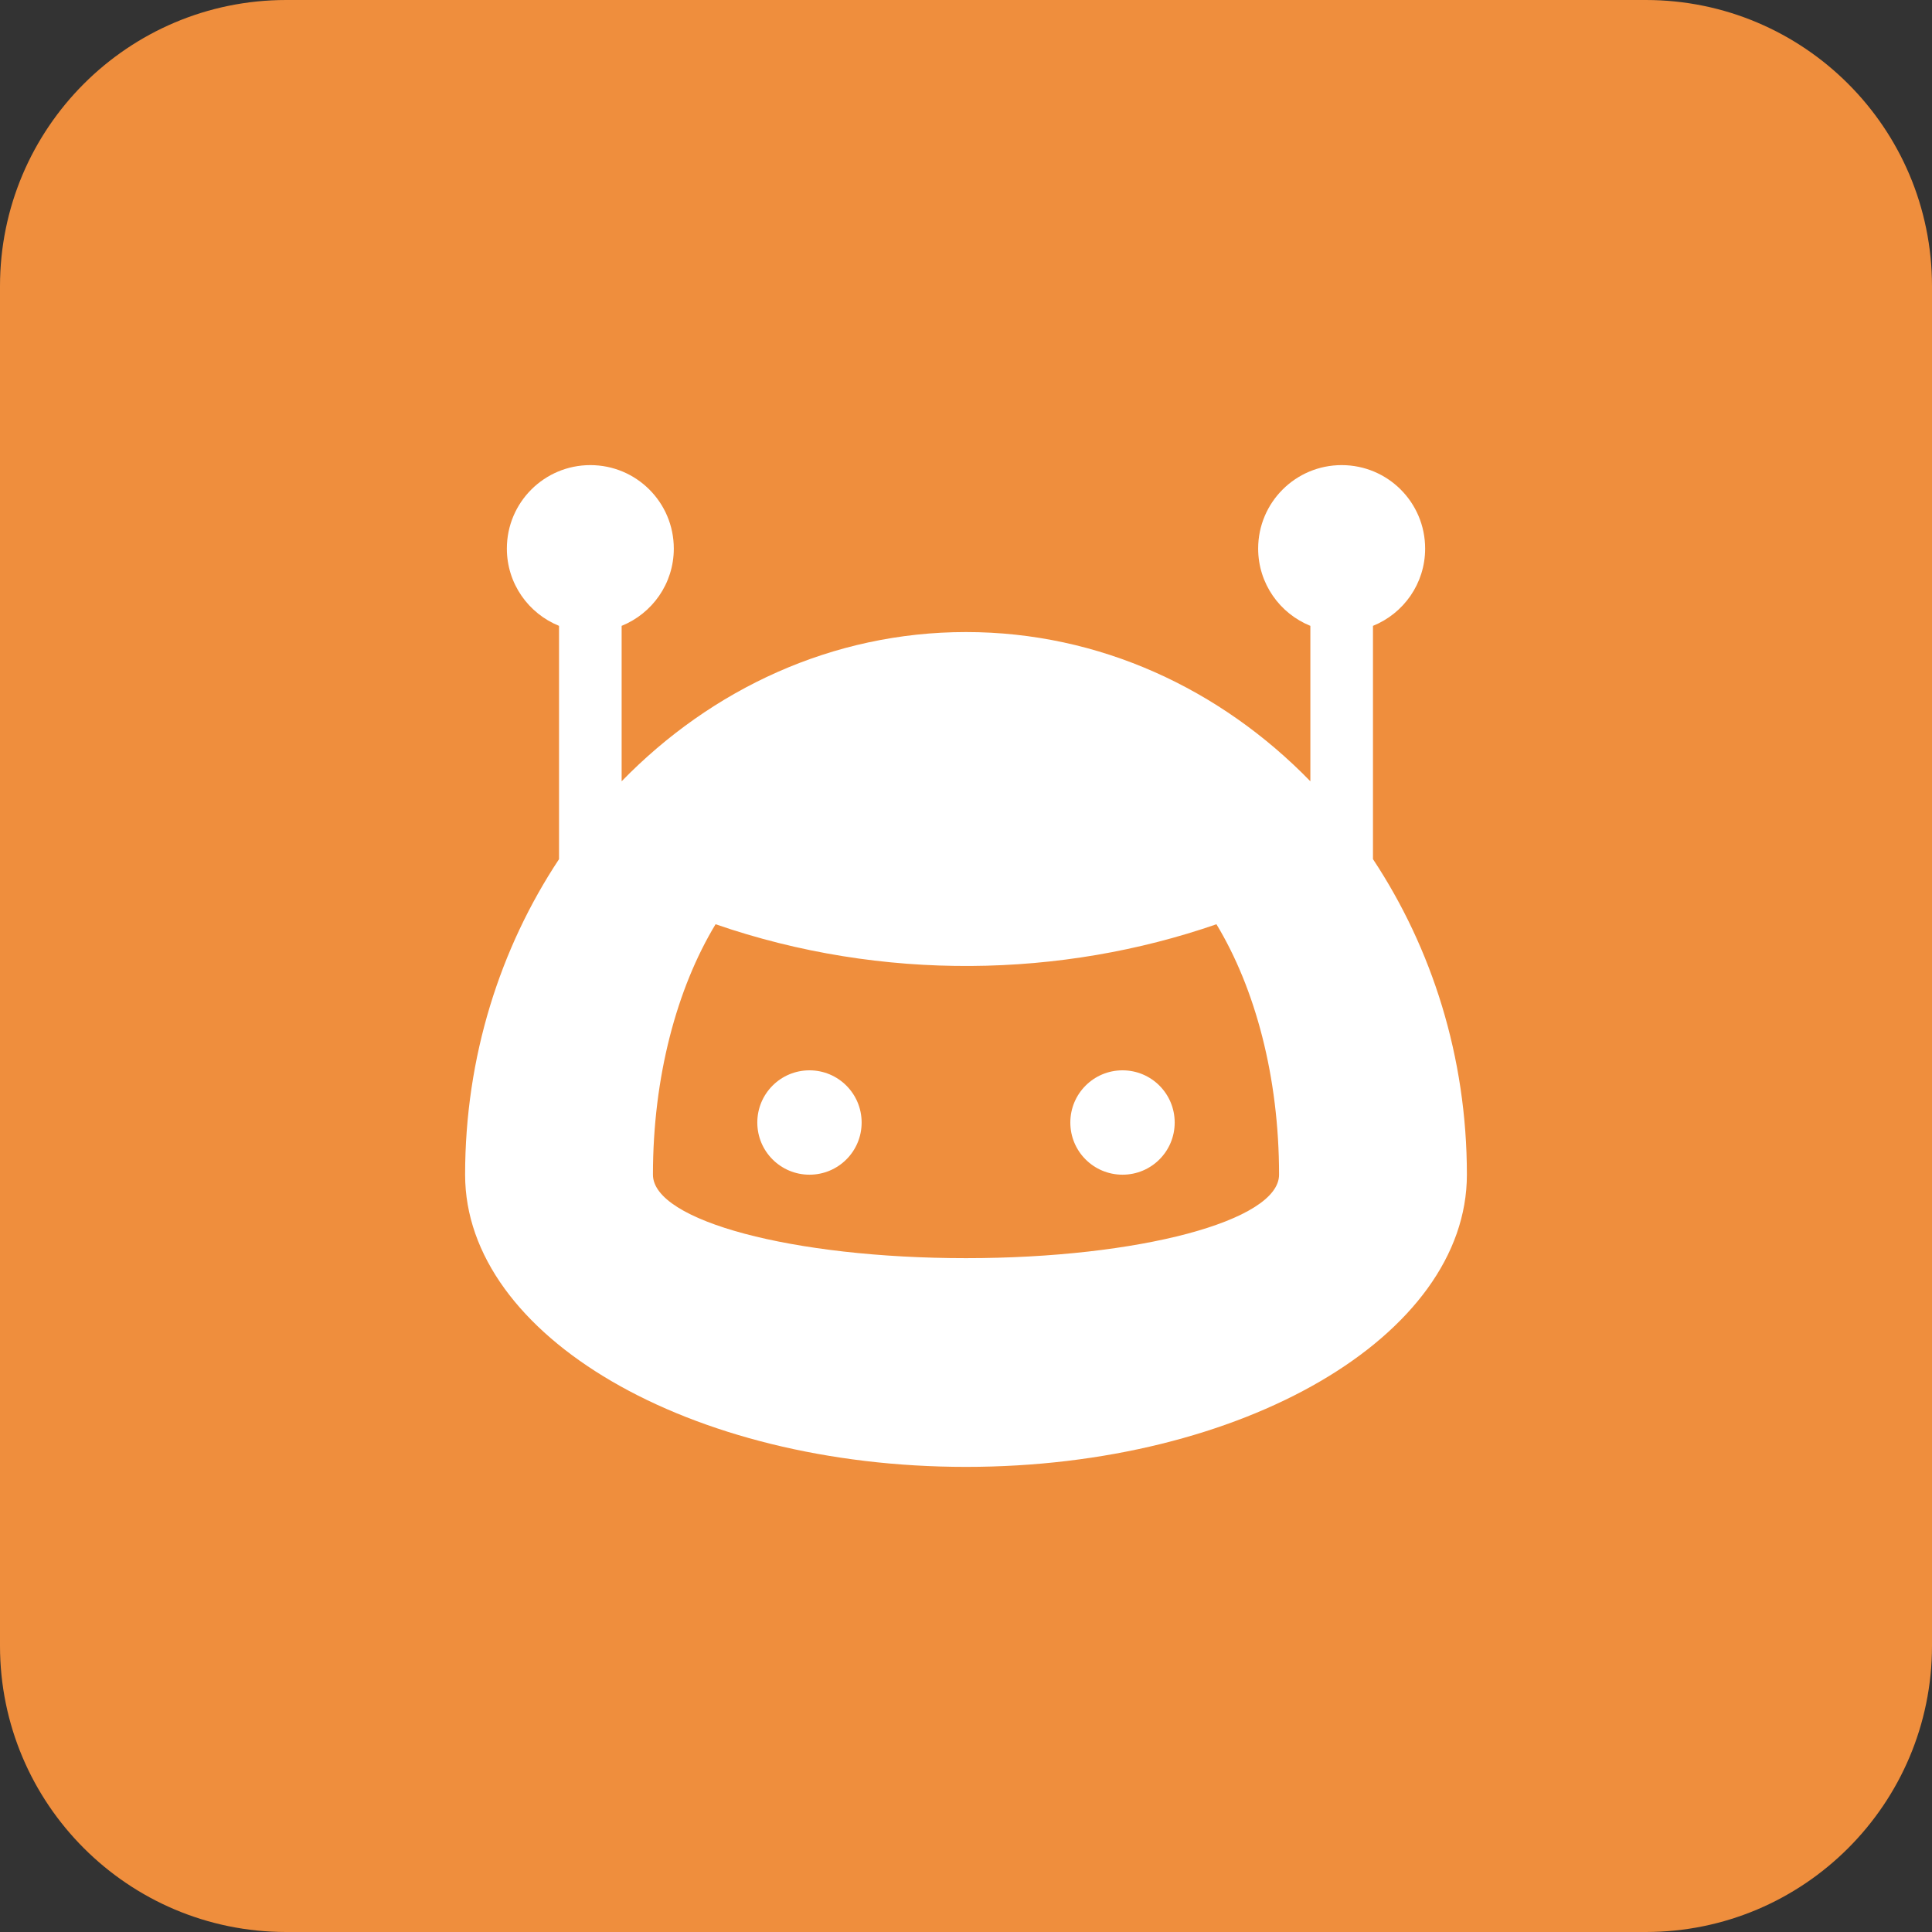
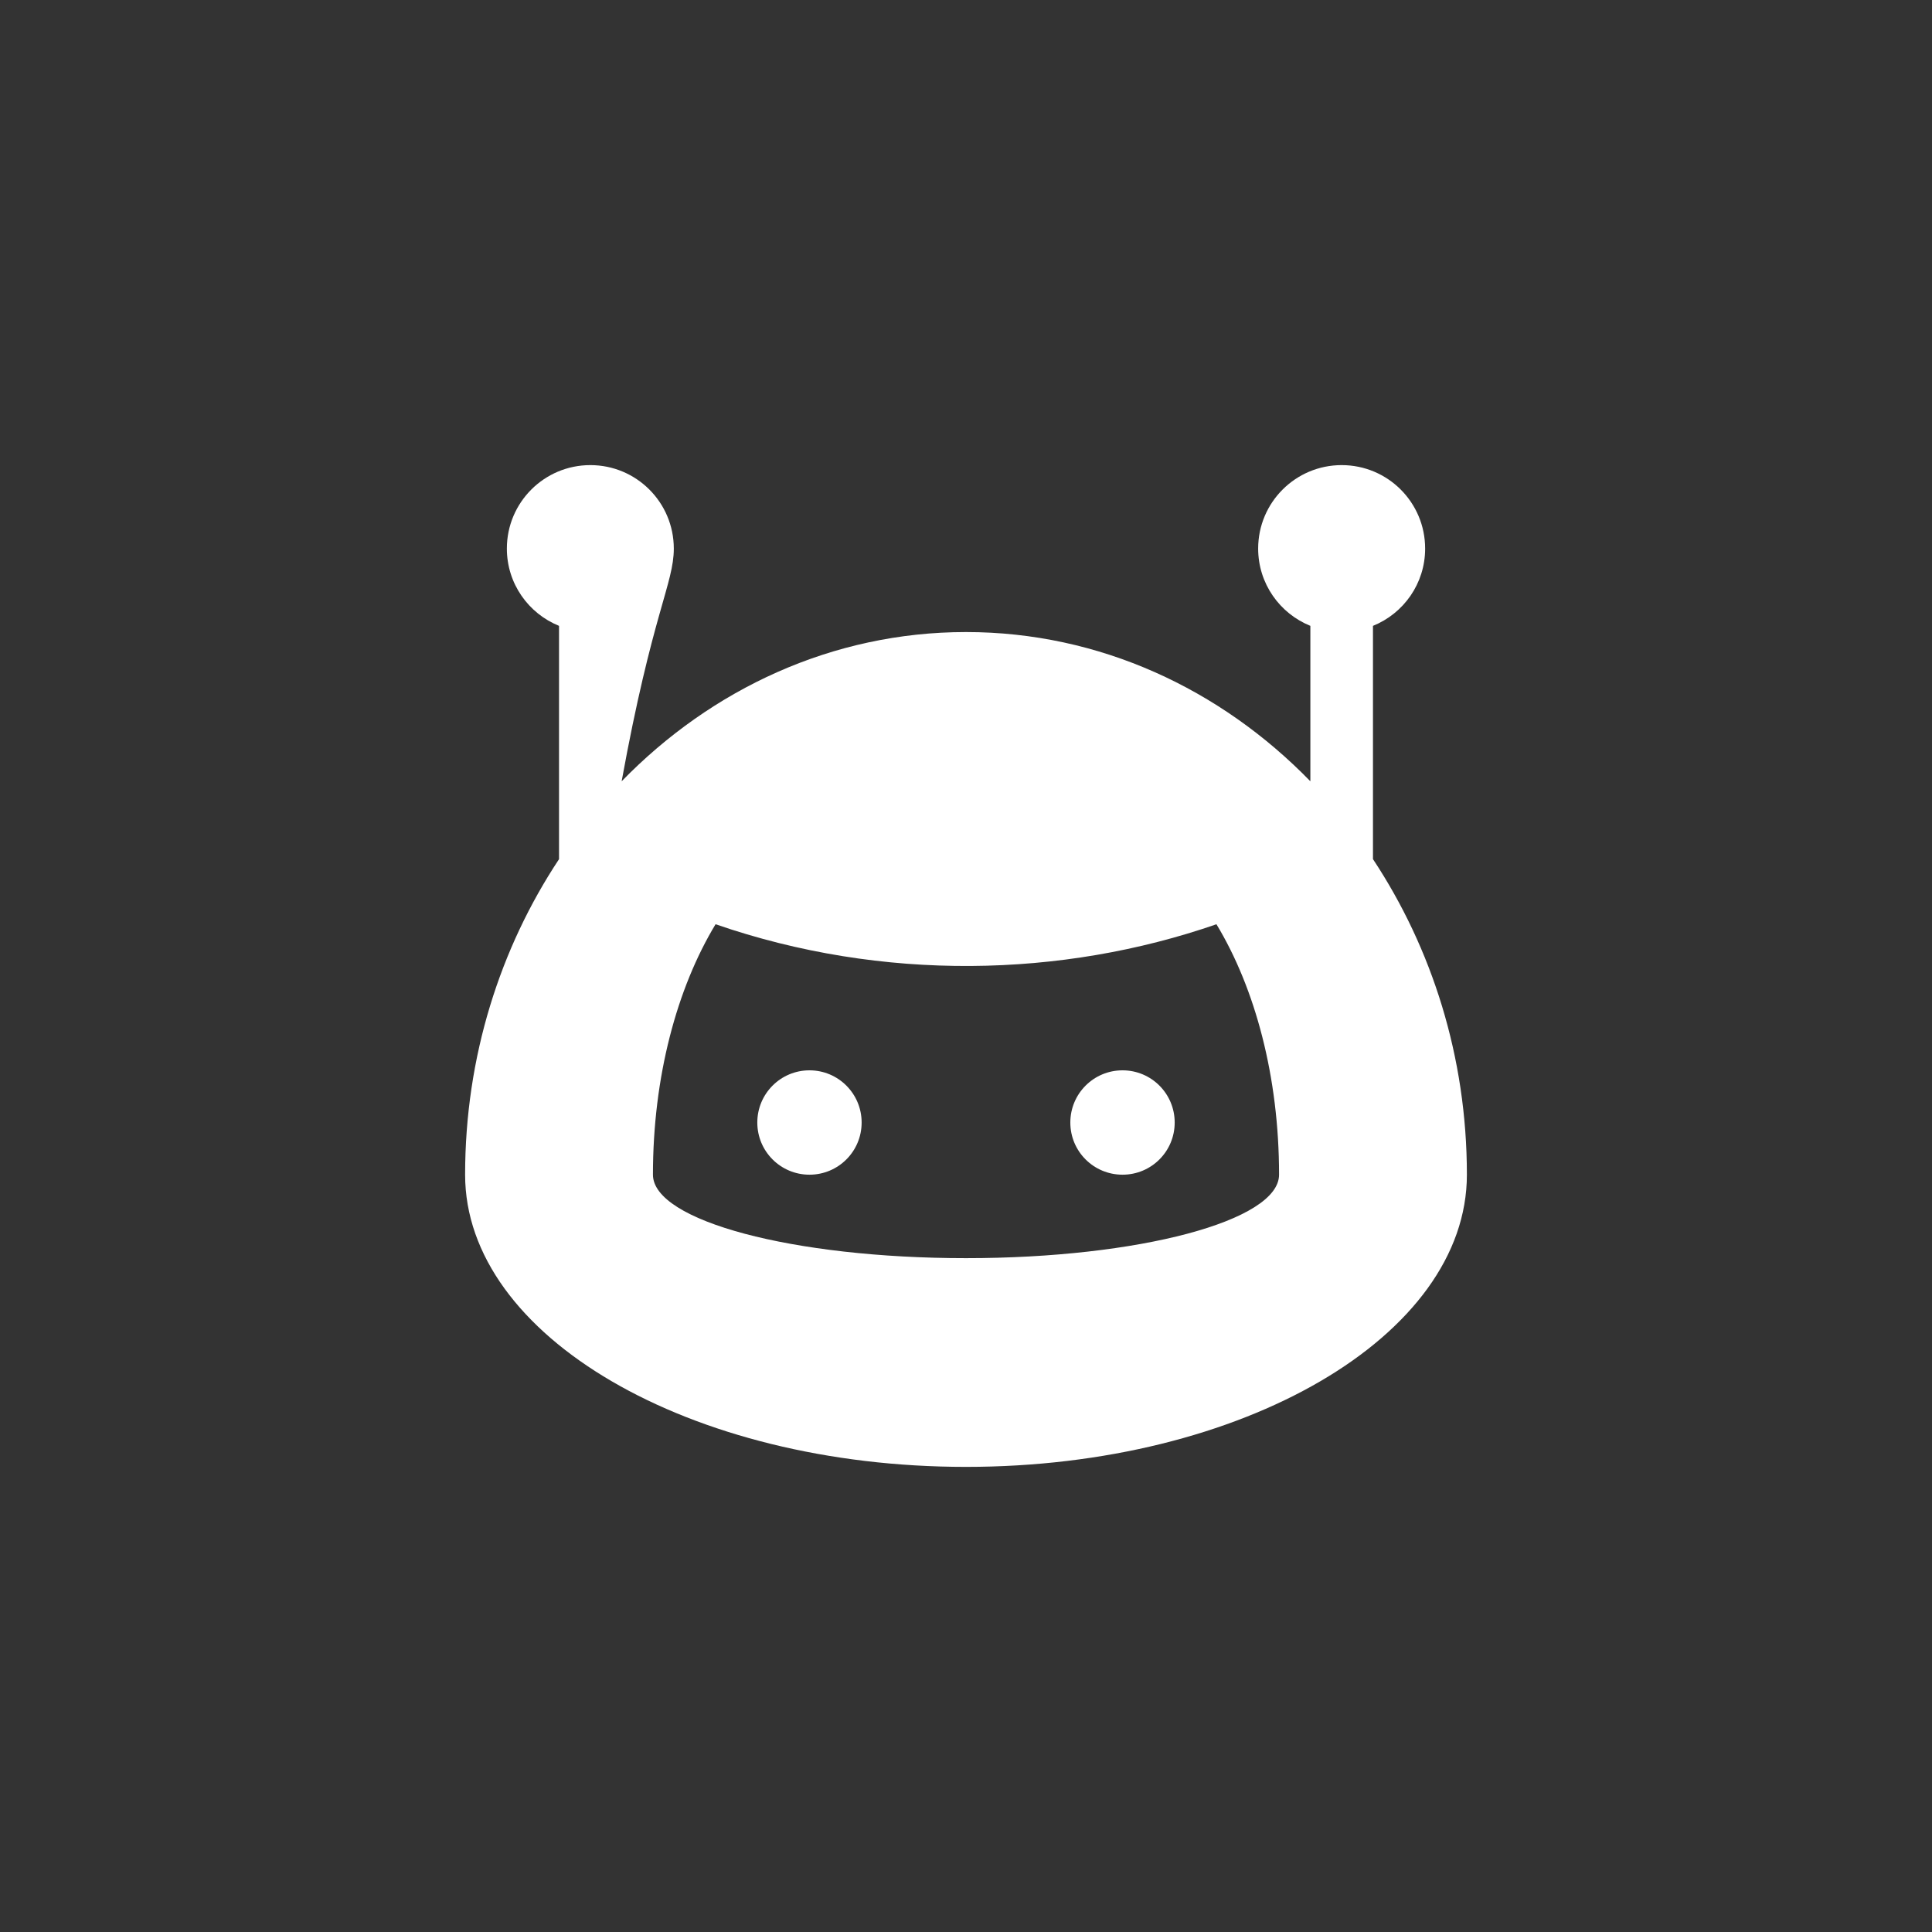
<svg xmlns="http://www.w3.org/2000/svg" width="54" height="54" viewBox="0 0 54 54" fill="none">
  <rect x="0" y="0" width="54" height="54" fill="#333333" stroke="none" />
-   <path d="M0 8C0 3.582 3.582 0 8 0H46C50.418 0 54 3.582 54 8V46C54 50.418 50.418 54 46 54H8C3.582 54 0 50.418 0 46V8Z" fill="#EF8E3D" />
  <g clip-path="url(#clip0_2783_1887)">
-     <path d="M38.375 24.013V17.493C39.229 17.148 39.833 16.313 39.833 15.333C39.833 14.043 38.79 13 37.5 13C36.212 13 35.166 14.043 35.166 15.333C35.166 16.313 35.771 17.147 36.625 17.493V21.837C34.116 19.258 30.732 17.666 27 17.666C23.268 17.666 19.885 19.258 17.375 21.837V17.493C18.229 17.147 18.833 16.313 18.833 15.333C18.833 14.043 17.789 13 16.5 13C15.212 13 14.167 14.043 14.167 15.333C14.167 16.313 14.771 17.147 15.625 17.493V24.014C13.979 26.5 13 29.54 13 32.833C13 37.345 19.268 41 27 41C34.734 41 41 37.345 41 32.833C41 29.538 40.02 26.5 38.375 24.013ZM27 35.166C22.165 35.166 18.25 34.122 18.25 32.833C18.25 30.099 18.918 27.624 20 25.833C24.671 27.446 29.68 27.33 34 25.833C35.083 27.624 35.75 30.099 35.75 32.833C35.75 34.122 31.832 35.166 27 35.166Z" fill="white" />
+     <path d="M38.375 24.013V17.493C39.229 17.148 39.833 16.313 39.833 15.333C39.833 14.043 38.79 13 37.5 13C36.212 13 35.166 14.043 35.166 15.333C35.166 16.313 35.771 17.147 36.625 17.493V21.837C34.116 19.258 30.732 17.666 27 17.666C23.268 17.666 19.885 19.258 17.375 21.837C18.229 17.147 18.833 16.313 18.833 15.333C18.833 14.043 17.789 13 16.5 13C15.212 13 14.167 14.043 14.167 15.333C14.167 16.313 14.771 17.147 15.625 17.493V24.014C13.979 26.5 13 29.54 13 32.833C13 37.345 19.268 41 27 41C34.734 41 41 37.345 41 32.833C41 29.538 40.02 26.5 38.375 24.013ZM27 35.166C22.165 35.166 18.25 34.122 18.25 32.833C18.25 30.099 18.918 27.624 20 25.833C24.671 27.446 29.68 27.33 34 25.833C35.083 27.624 35.75 30.099 35.75 32.833C35.75 34.122 31.832 35.166 27 35.166Z" fill="white" />
    <path d="M32.833 31.375C32.833 32.182 32.182 32.833 31.375 32.833C30.568 32.833 29.916 32.182 29.916 31.375C29.916 30.569 30.568 29.916 31.375 29.916C32.182 29.916 32.833 30.569 32.833 31.375Z" fill="white" />
    <path d="M24.083 31.375C24.083 32.182 23.431 32.833 22.625 32.833C21.819 32.833 21.167 32.182 21.167 31.375C21.167 30.569 21.819 29.916 22.625 29.916C23.431 29.916 24.083 30.569 24.083 31.375Z" fill="white" />
  </g>
  <defs>
    <clipPath id="clip0_2783_1887">
      <rect width="28" height="28" fill="white" transform="translate(13 13)" />
    </clipPath>
  </defs>
</svg>